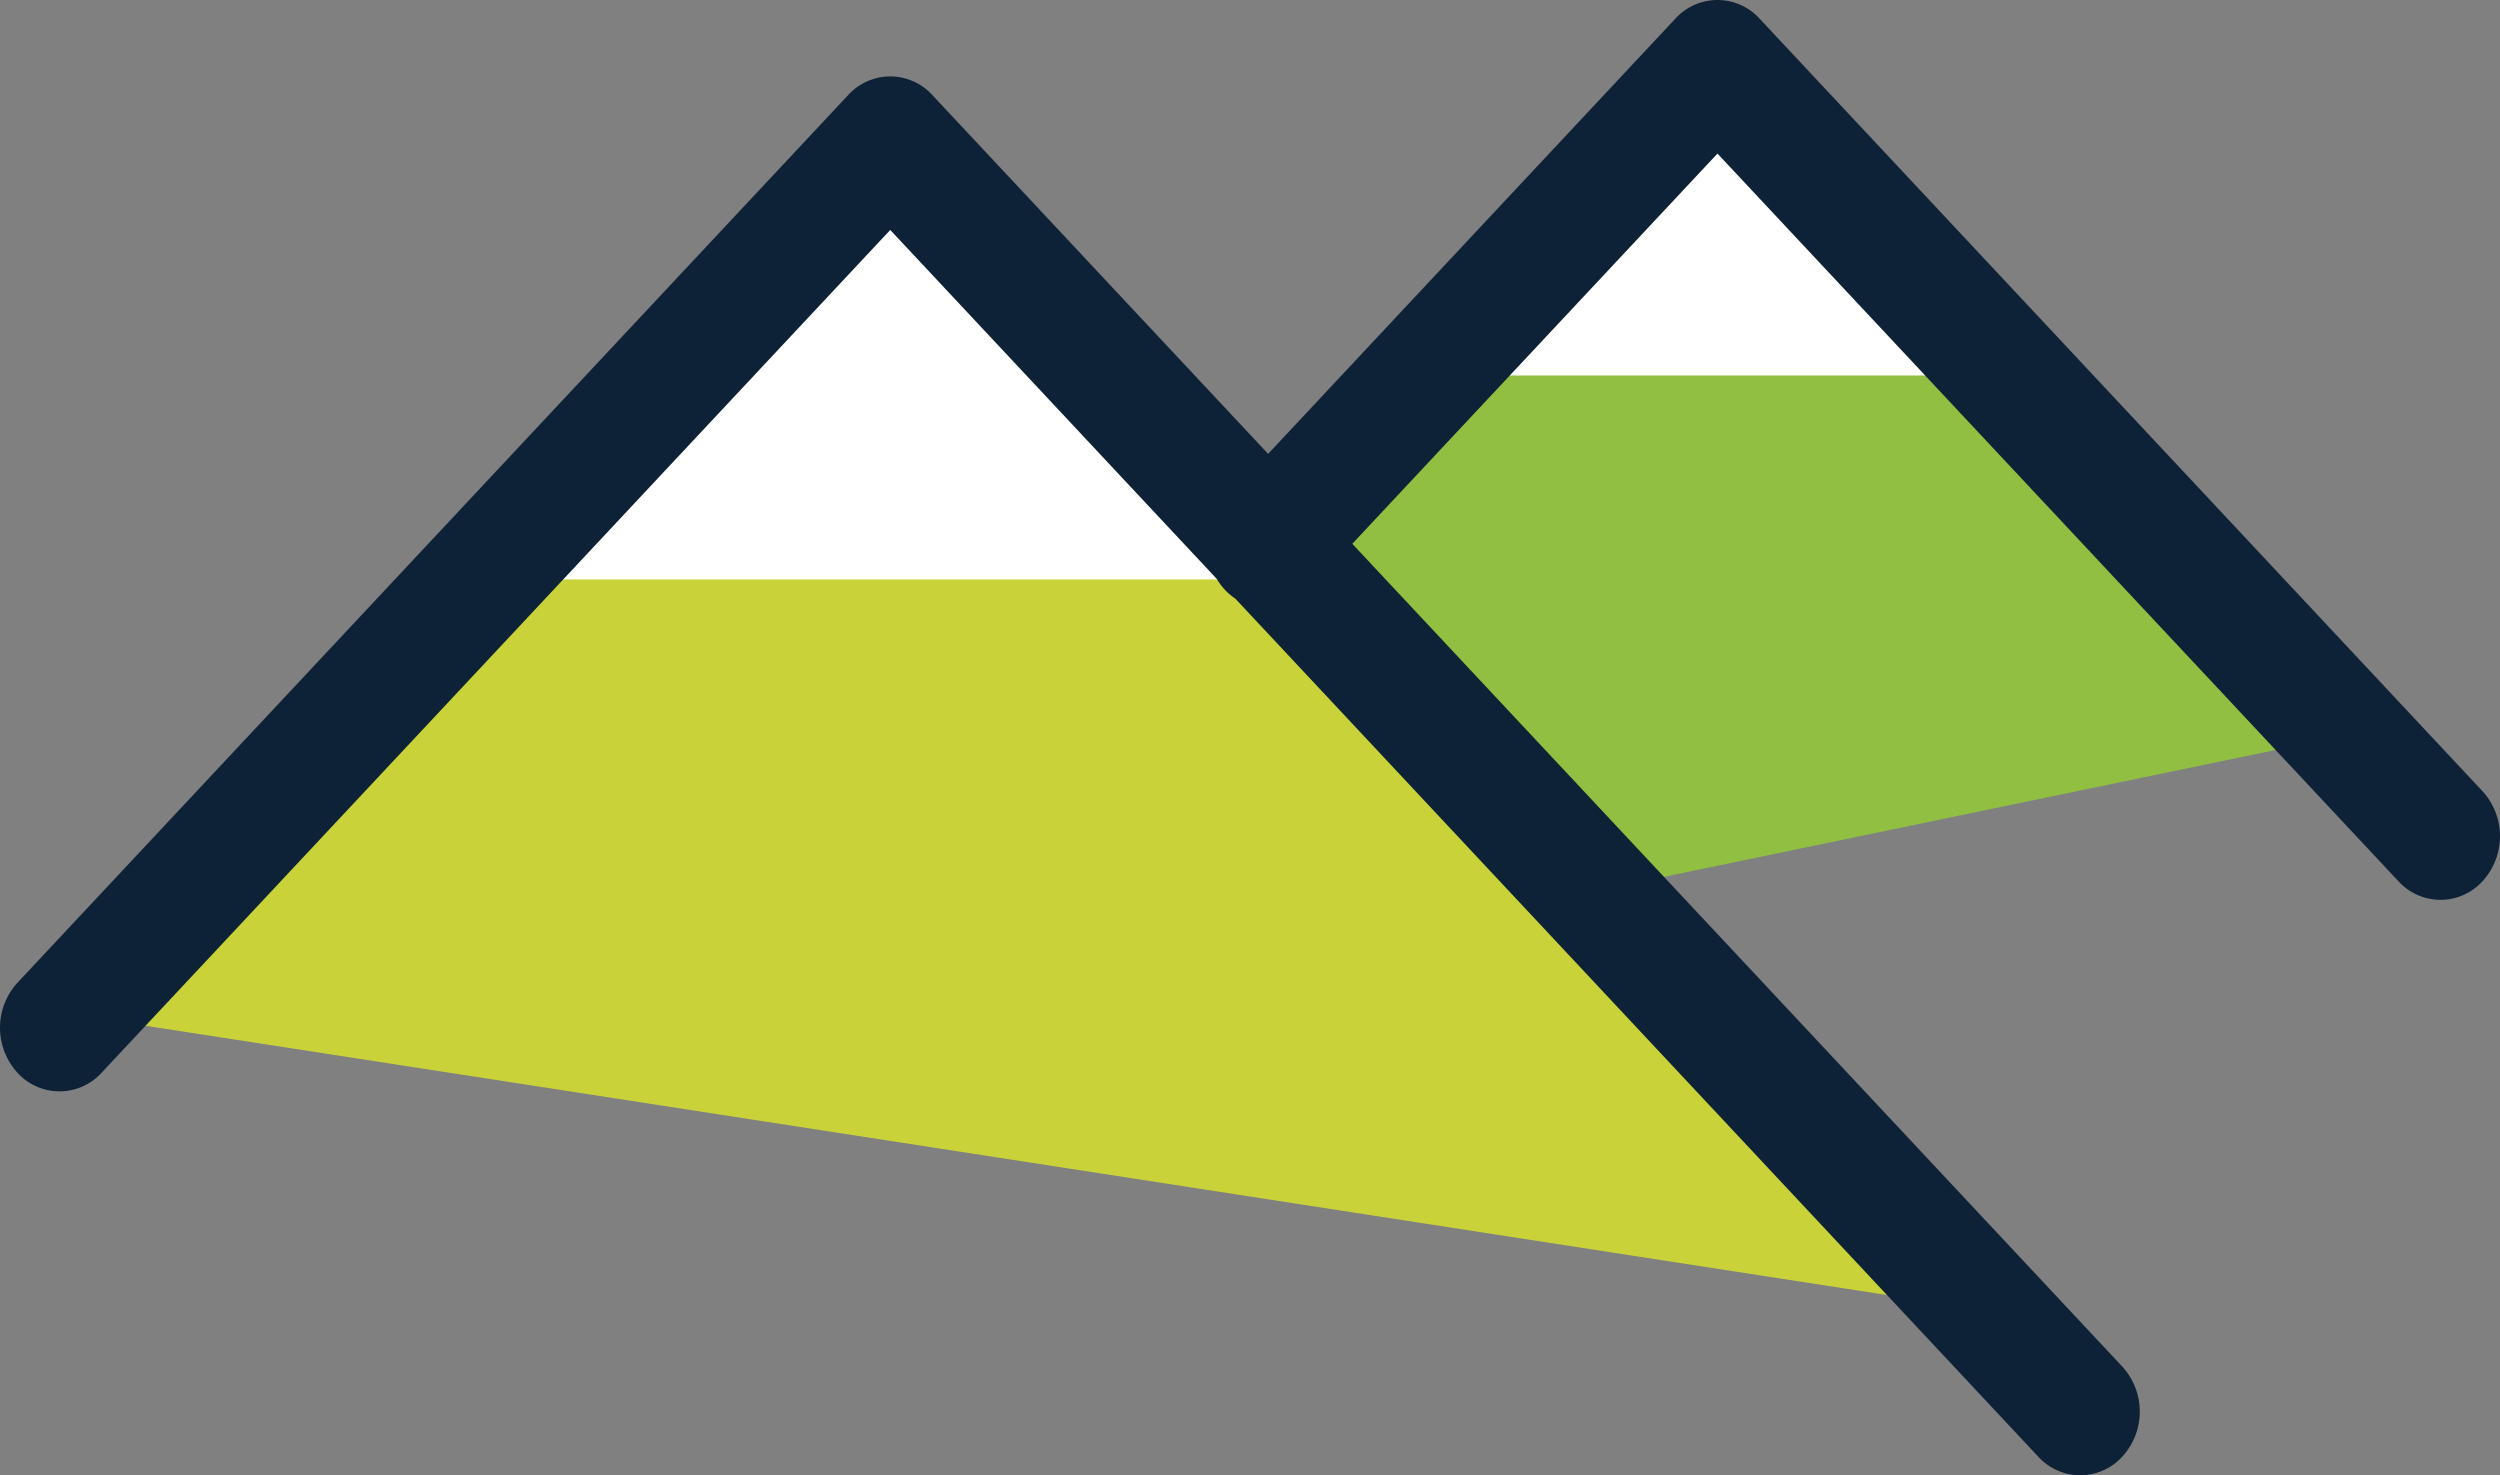
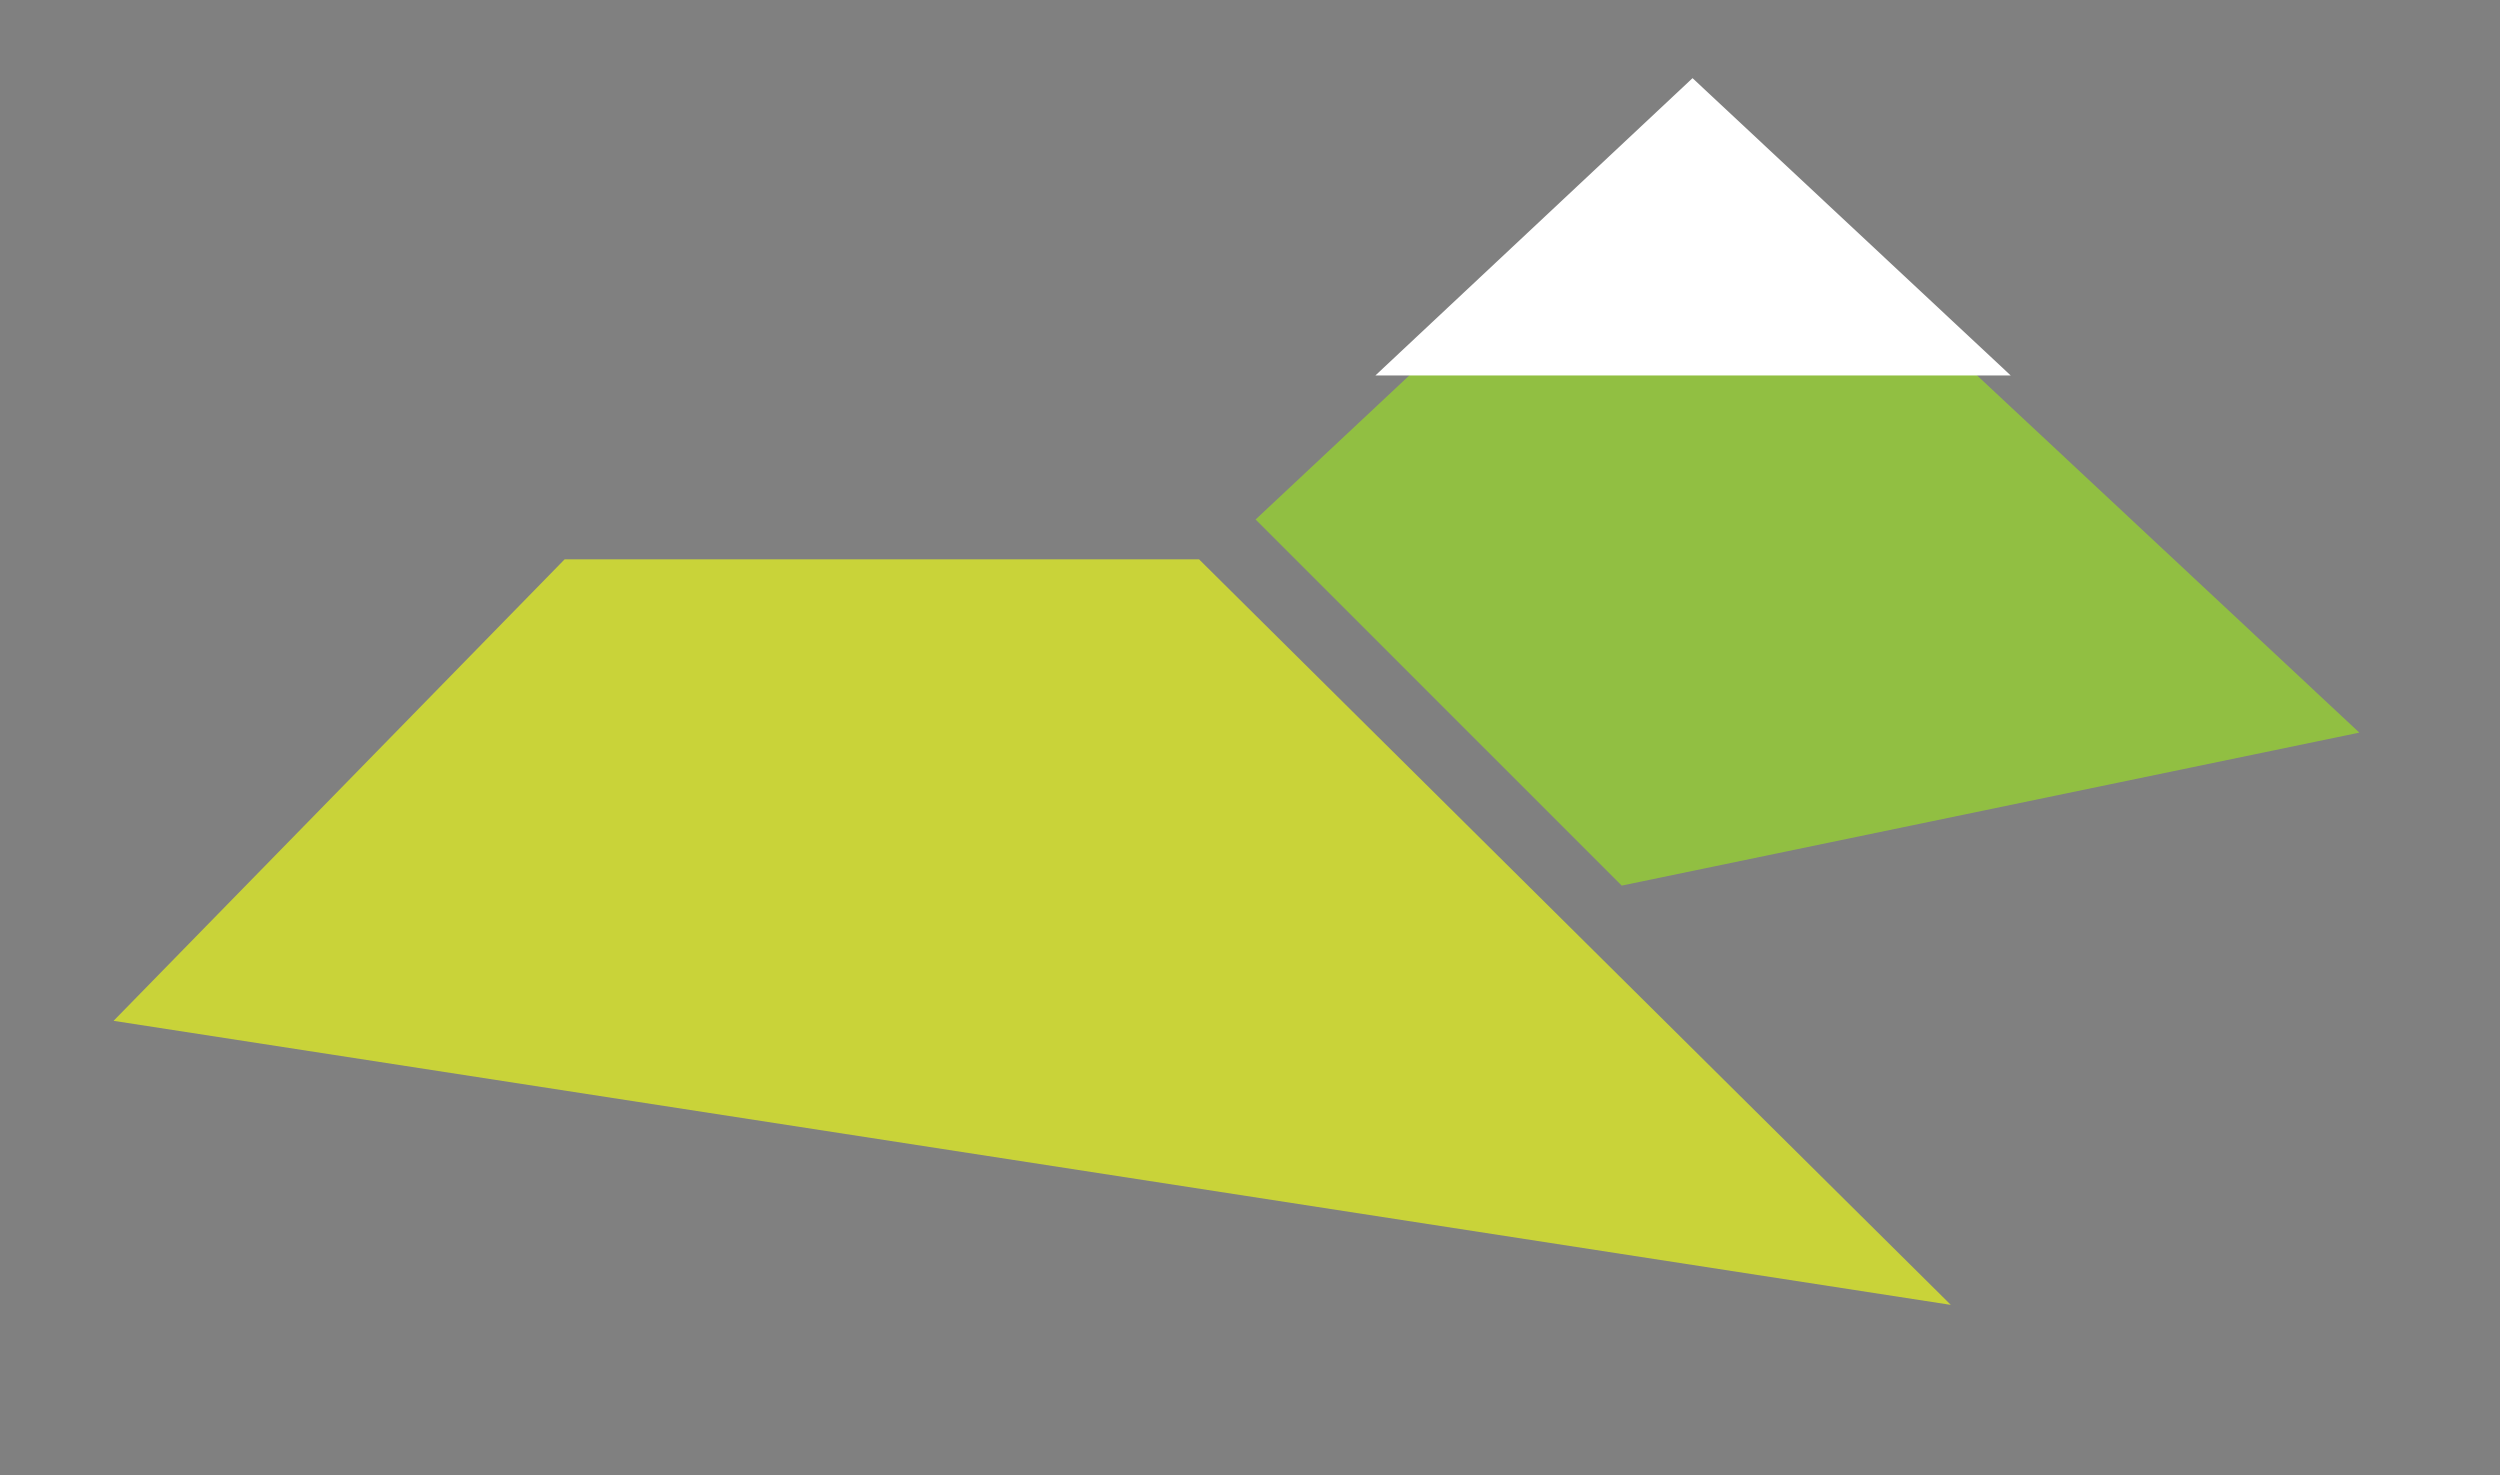
<svg xmlns="http://www.w3.org/2000/svg" width="152.52" height="90" viewBox="0 0 152.52 90">
  <rect x="0" y="0" width="152.52" height="90" fill="#808080" stroke="none" />
  <defs>
    <style>.a{fill:none;}.b{fill:#c9d339;}.c{fill:#91bf42;}.d{fill:#fff;}.e{clip-path:url(#a);}.f{fill:#0d2236;}</style>
    <clipPath id="a">
      <rect class="a" width="152.52" height="90" />
    </clipPath>
  </defs>
  <path class="b" d="M34.446,28.345,6.929,56.5,119.015,73.829,73.152,28.345Z" transform="translate(0 5.779)" />
  <path class="c" d="M115.383,16.086H91.2L76.6,29.766,98.937,52.1l45-9.333Z" transform="translate(0 1.928)" />
  <path class="d" d="M103.258,4.768l-19.35,18.14h38.763Z" transform="translate(0 0)" />
-   <path class="d" d="M53.387,8.852l-25.9,26.5H80.112Z" transform="translate(0 0)" />
  <g class="e">
-     <path class="f" d="M107.347,1.137a3.468,3.468,0,0,0-5.135,0L77.365,27.689,56.88,5.8a3.468,3.468,0,0,0-5.136,0L1.064,59.956a4.07,4.07,0,0,0,0,5.488,3.468,3.468,0,0,0,5.135,0L54.312,14.029,74.236,35.321a3.839,3.839,0,0,0,.5.669,3.668,3.668,0,0,0,.626.53l48.983,52.344a3.467,3.467,0,0,0,5.135,0,4.07,4.07,0,0,0,0-5.488L82.5,33.176,104.779,9.369,146.321,53.76a3.467,3.467,0,0,0,5.135,0,4.069,4.069,0,0,0,0-5.487Z" transform="translate(0 0)" />
-   </g>
+     </g>
</svg>